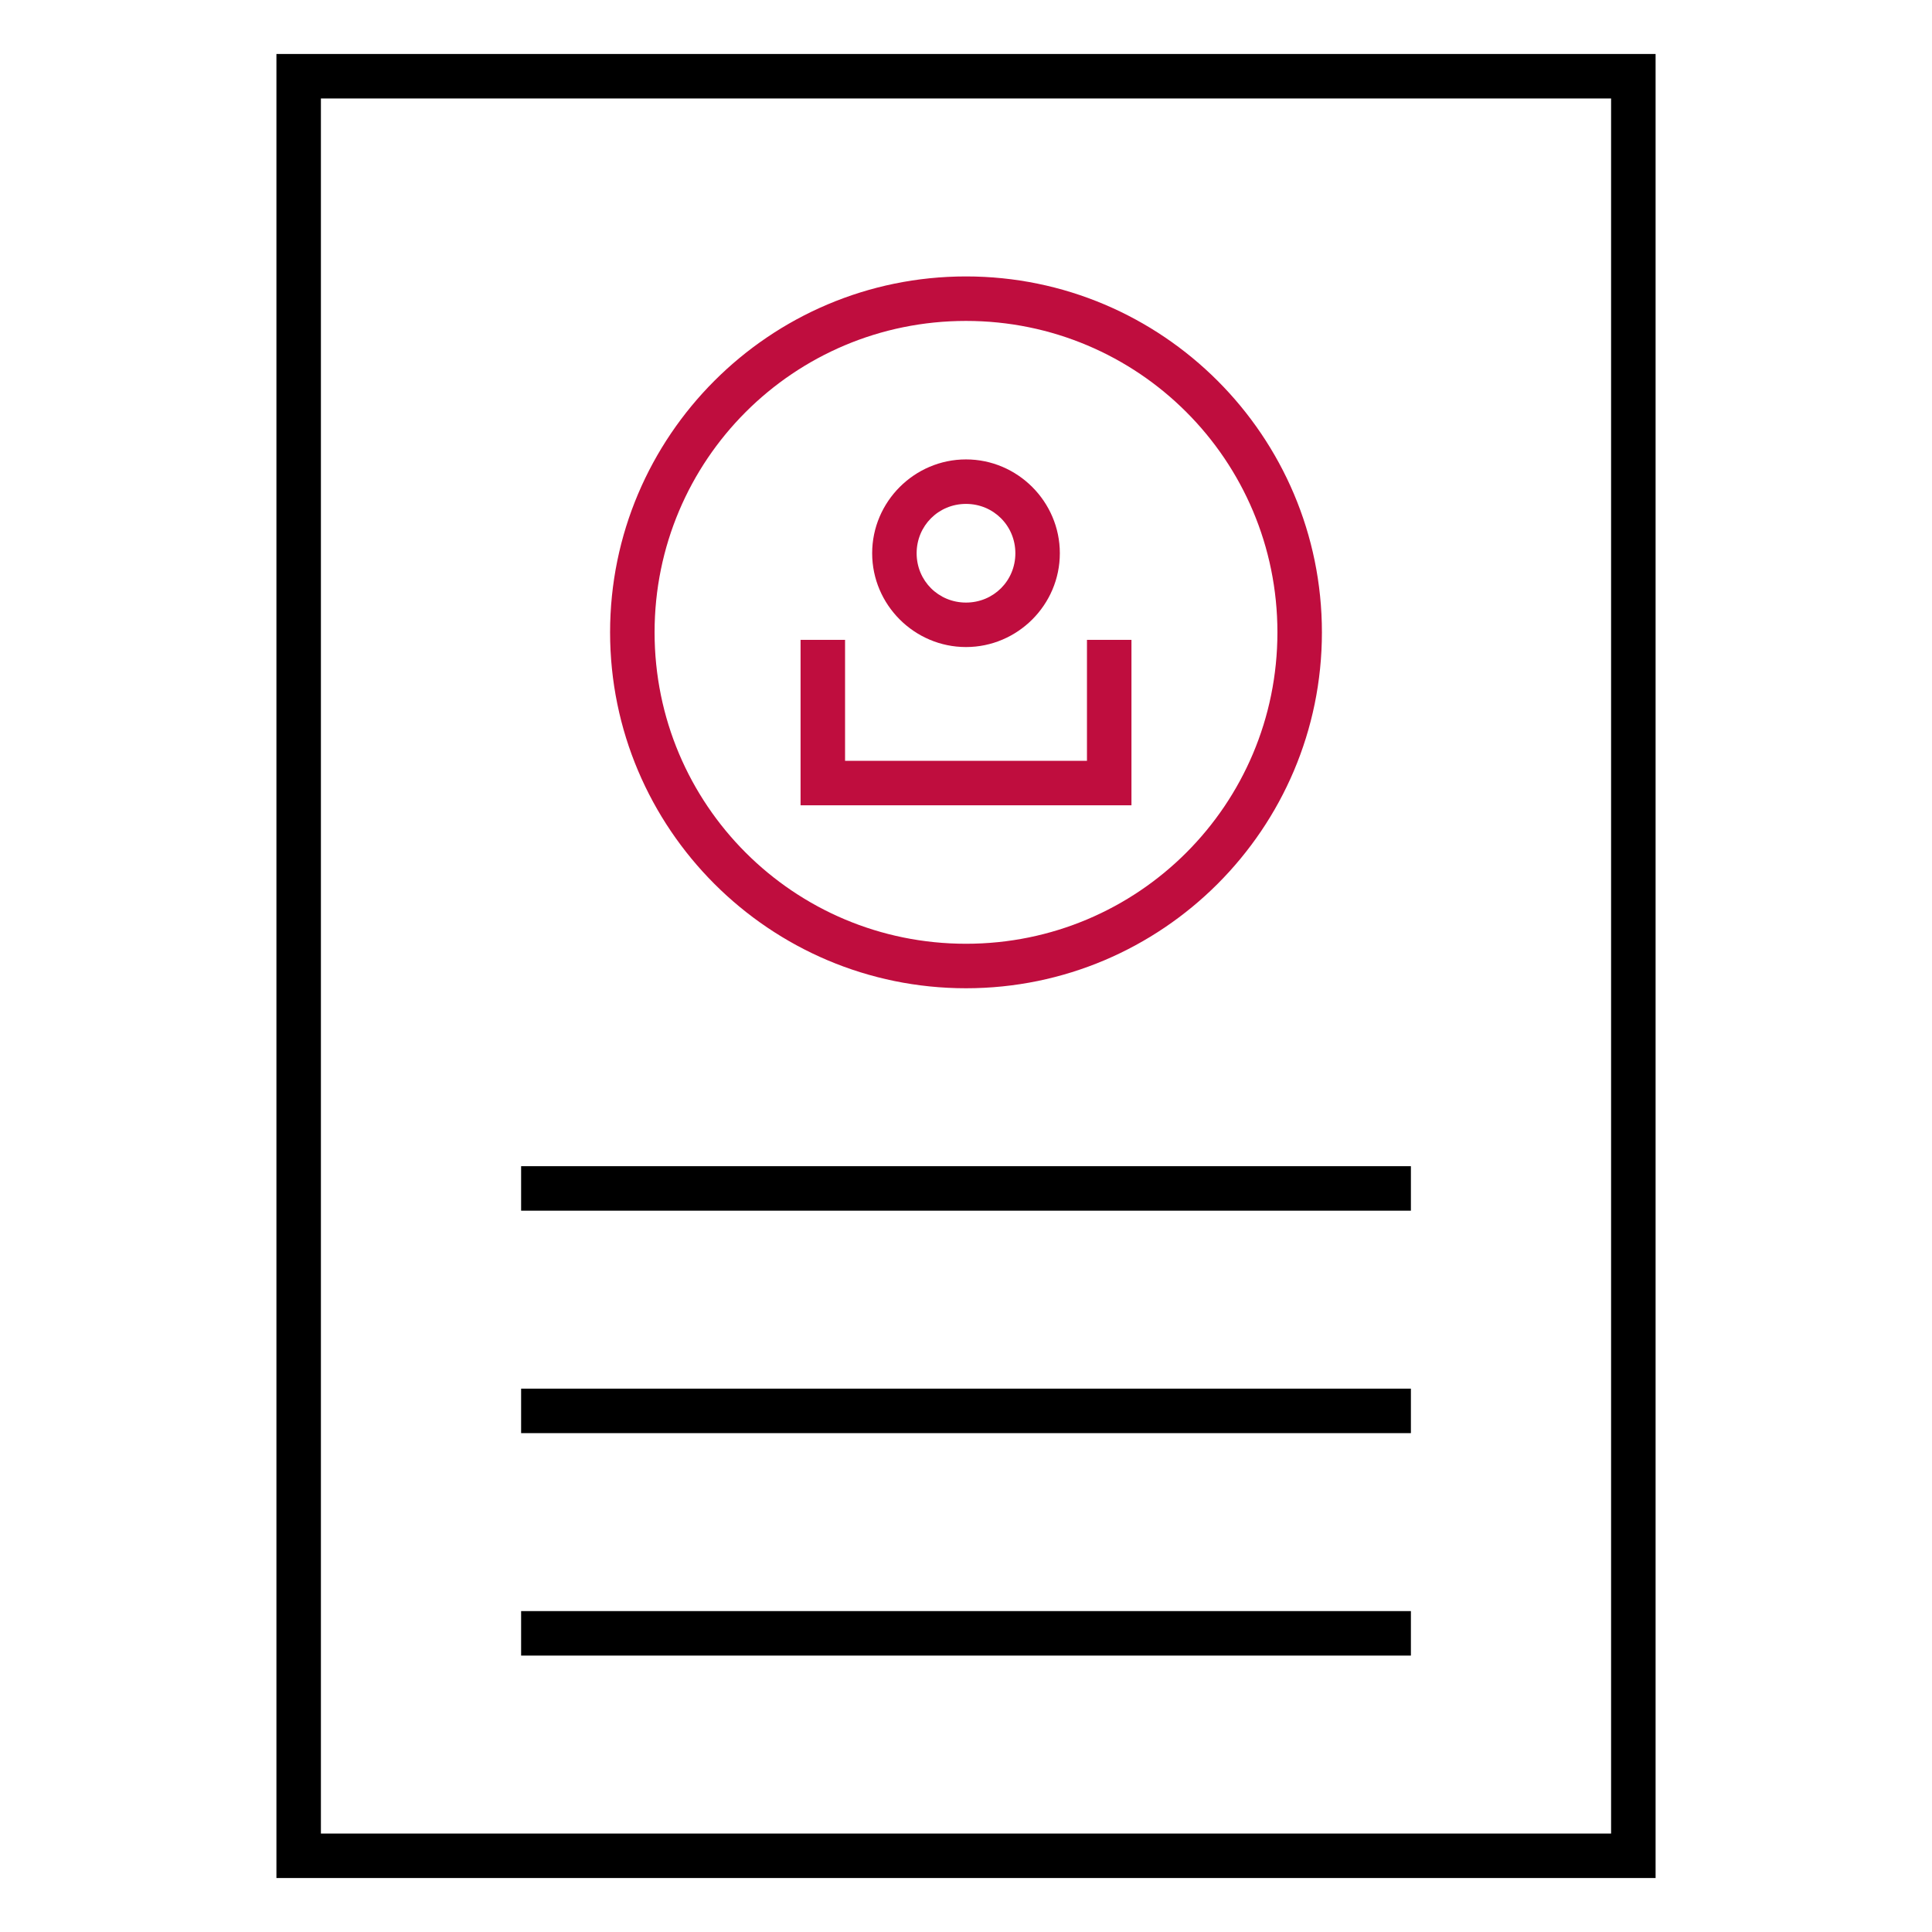
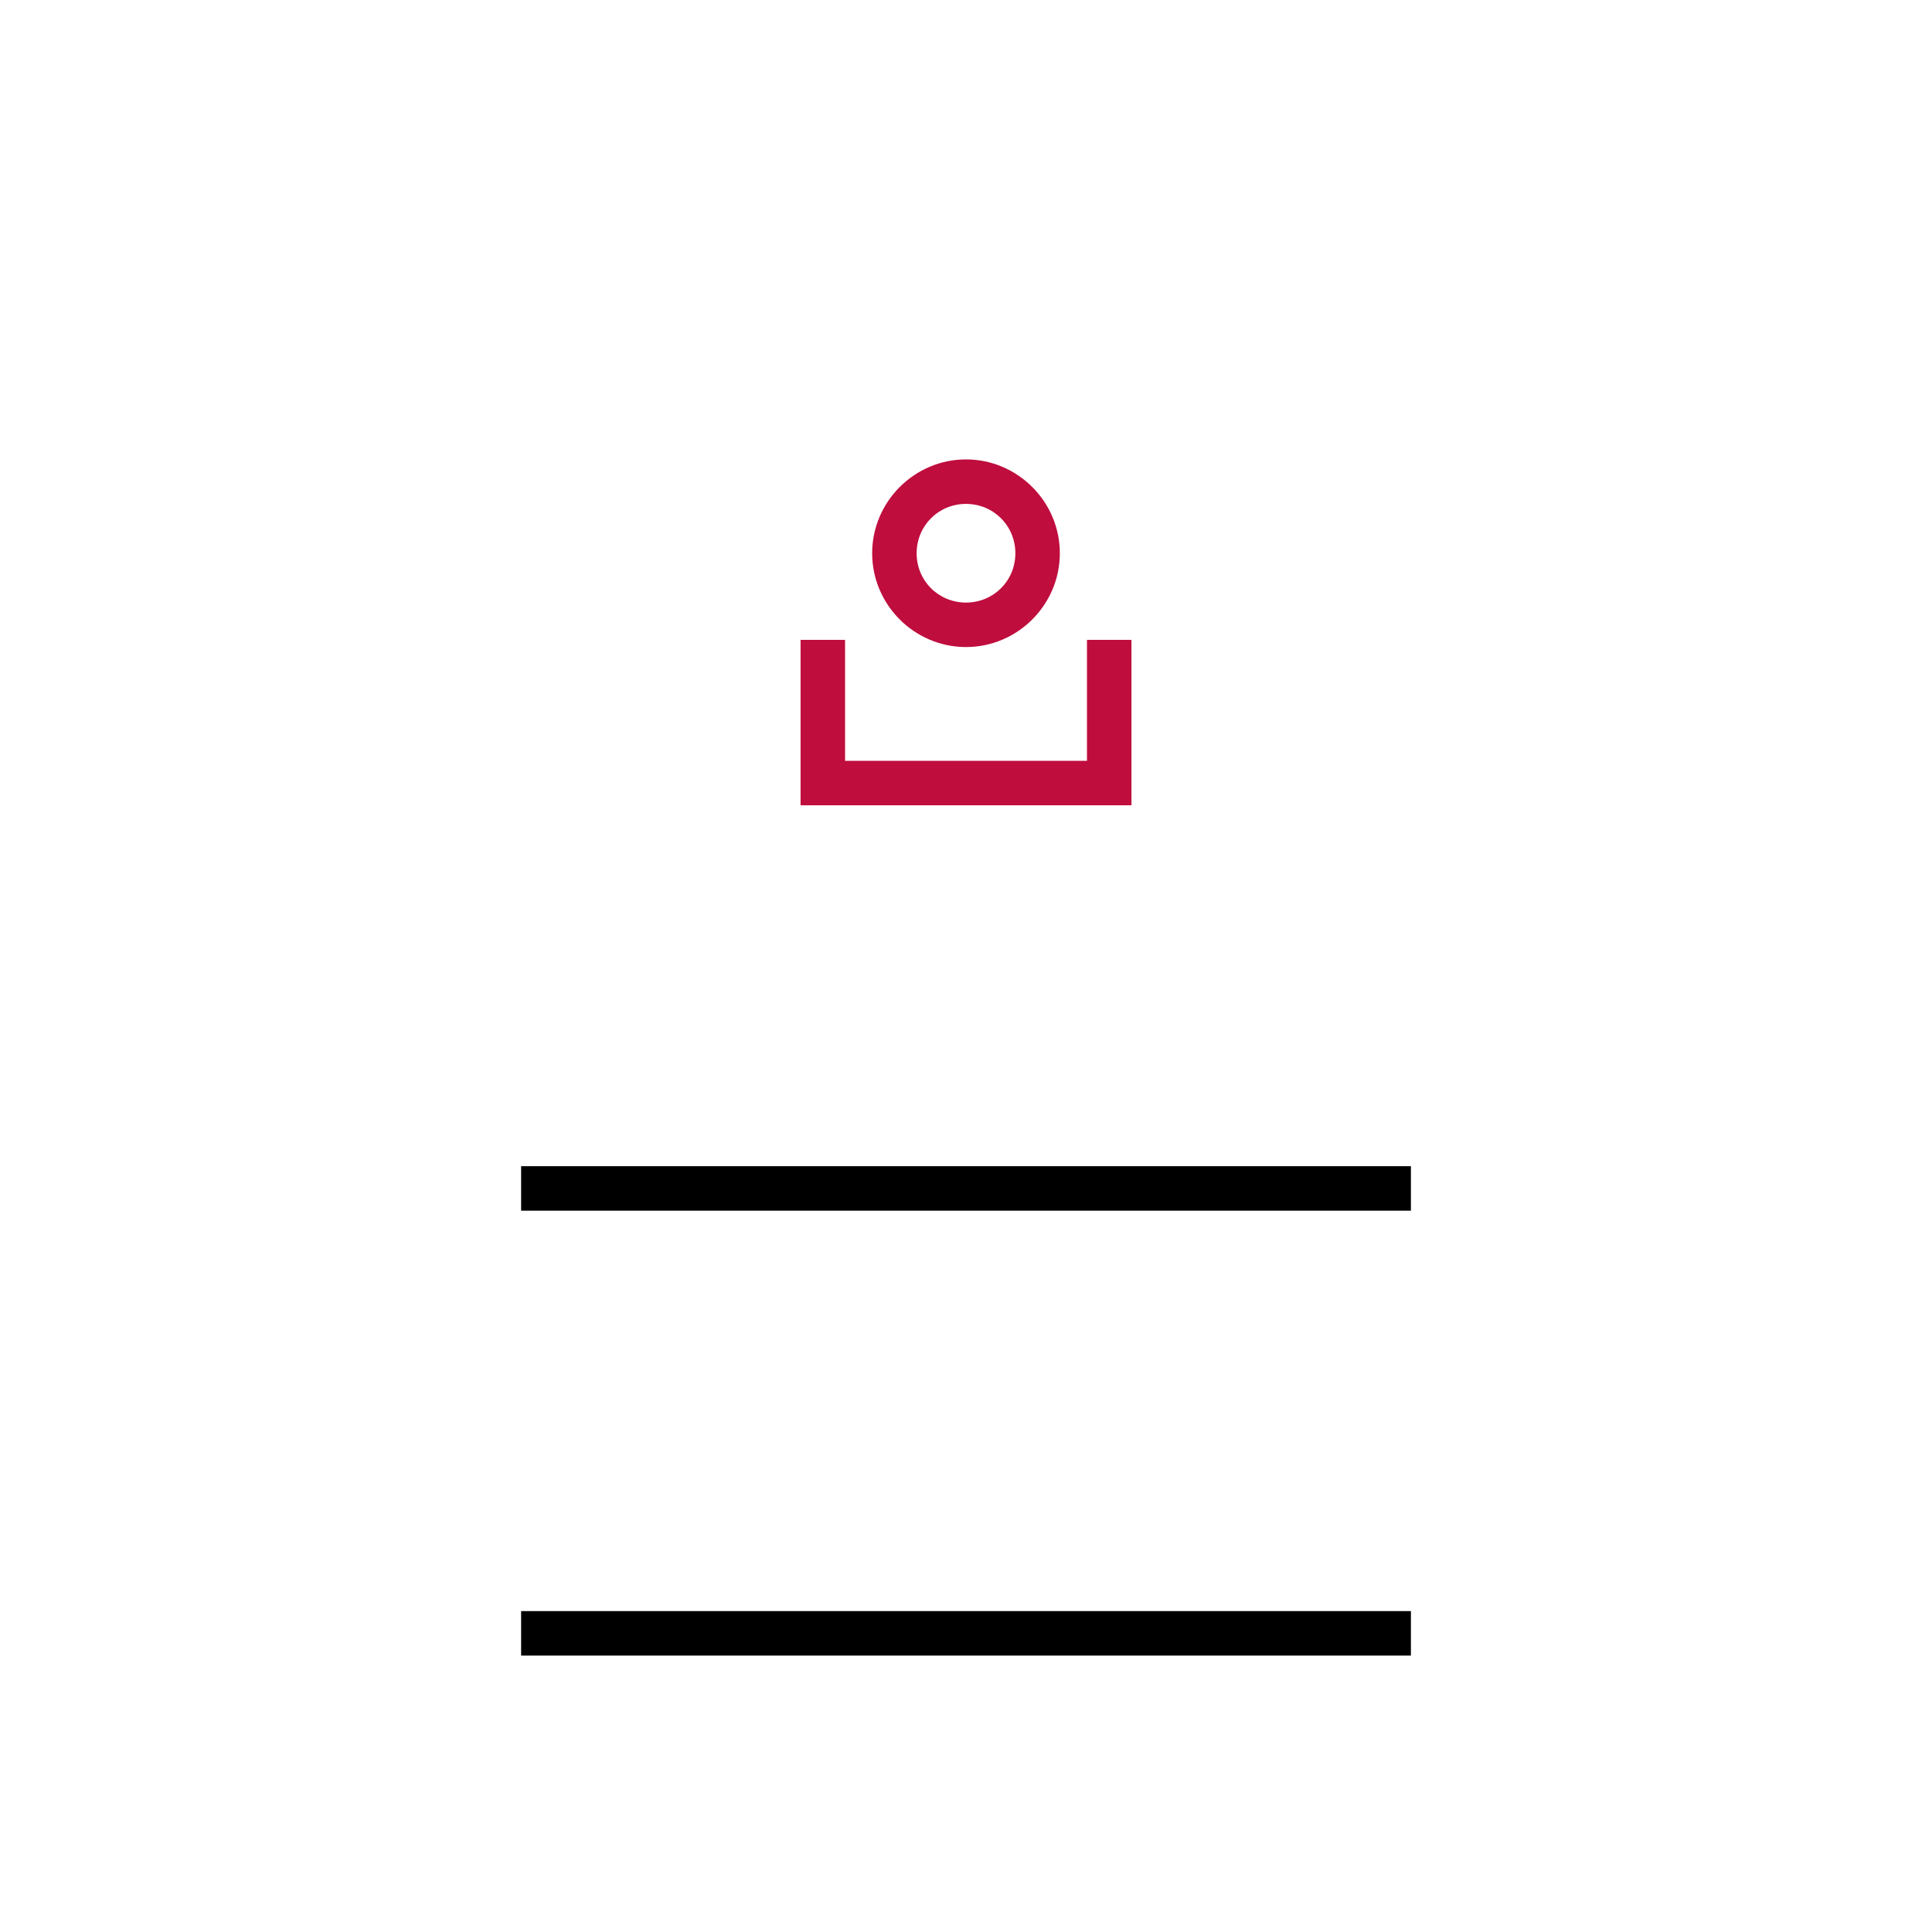
<svg xmlns="http://www.w3.org/2000/svg" id="uuid-63131d7a-6227-4249-9781-57b03c7bb0c4" data-name="Layer 1" viewBox="0 0 100 100">
  <path d="m41.437,33.119v8.563h17.127v-8.563h-2.303v6.261h-12.521v-6.261h-2.303Z" fill="#bf0d3e" stroke-width="0" />
  <path d="m50,23.779c-2.669,0-4.857,2.188-4.857,4.857s2.188,4.855,4.857,4.855,4.857-2.186,4.857-4.855-2.188-4.857-4.857-4.857Zm0,2.303c1.424,0,2.555,1.13,2.555,2.555s-1.13,2.552-2.555,2.552-2.555-1.128-2.555-2.552,1.13-2.555,2.555-2.555Z" fill="#bf0d3e" stroke-width="0" />
-   <path d="m50,14.308c-10.16,0-18.422,8.261-18.422,18.422s8.261,18.422,18.422,18.422,18.422-8.261,18.422-18.422-8.261-18.422-18.422-18.422Zm0,2.303c8.916,0,16.119,7.203,16.119,16.119s-7.203,16.119-16.119,16.119-16.119-7.203-16.119-16.119,7.203-16.119,16.119-16.119Z" fill="#bf0d3e" stroke-width="0" />
-   <path d="m14.308,2.794v94.412h71.385V2.794H14.308Zm2.303,2.303h66.779v89.807H16.61V5.097Z" fill-rule="evenodd" stroke-width="0" />
  <path d="m26.973,60.362v2.303h46.055v-2.303H26.973Z" fill-rule="evenodd" stroke-width="0" />
-   <path d="m26.973,71.876v2.303h46.055v-2.303H26.973Z" fill-rule="evenodd" stroke-width="0" />
  <path d="m26.973,83.39v2.303h46.055v-2.303H26.973Z" fill-rule="evenodd" stroke-width="0" />
</svg>